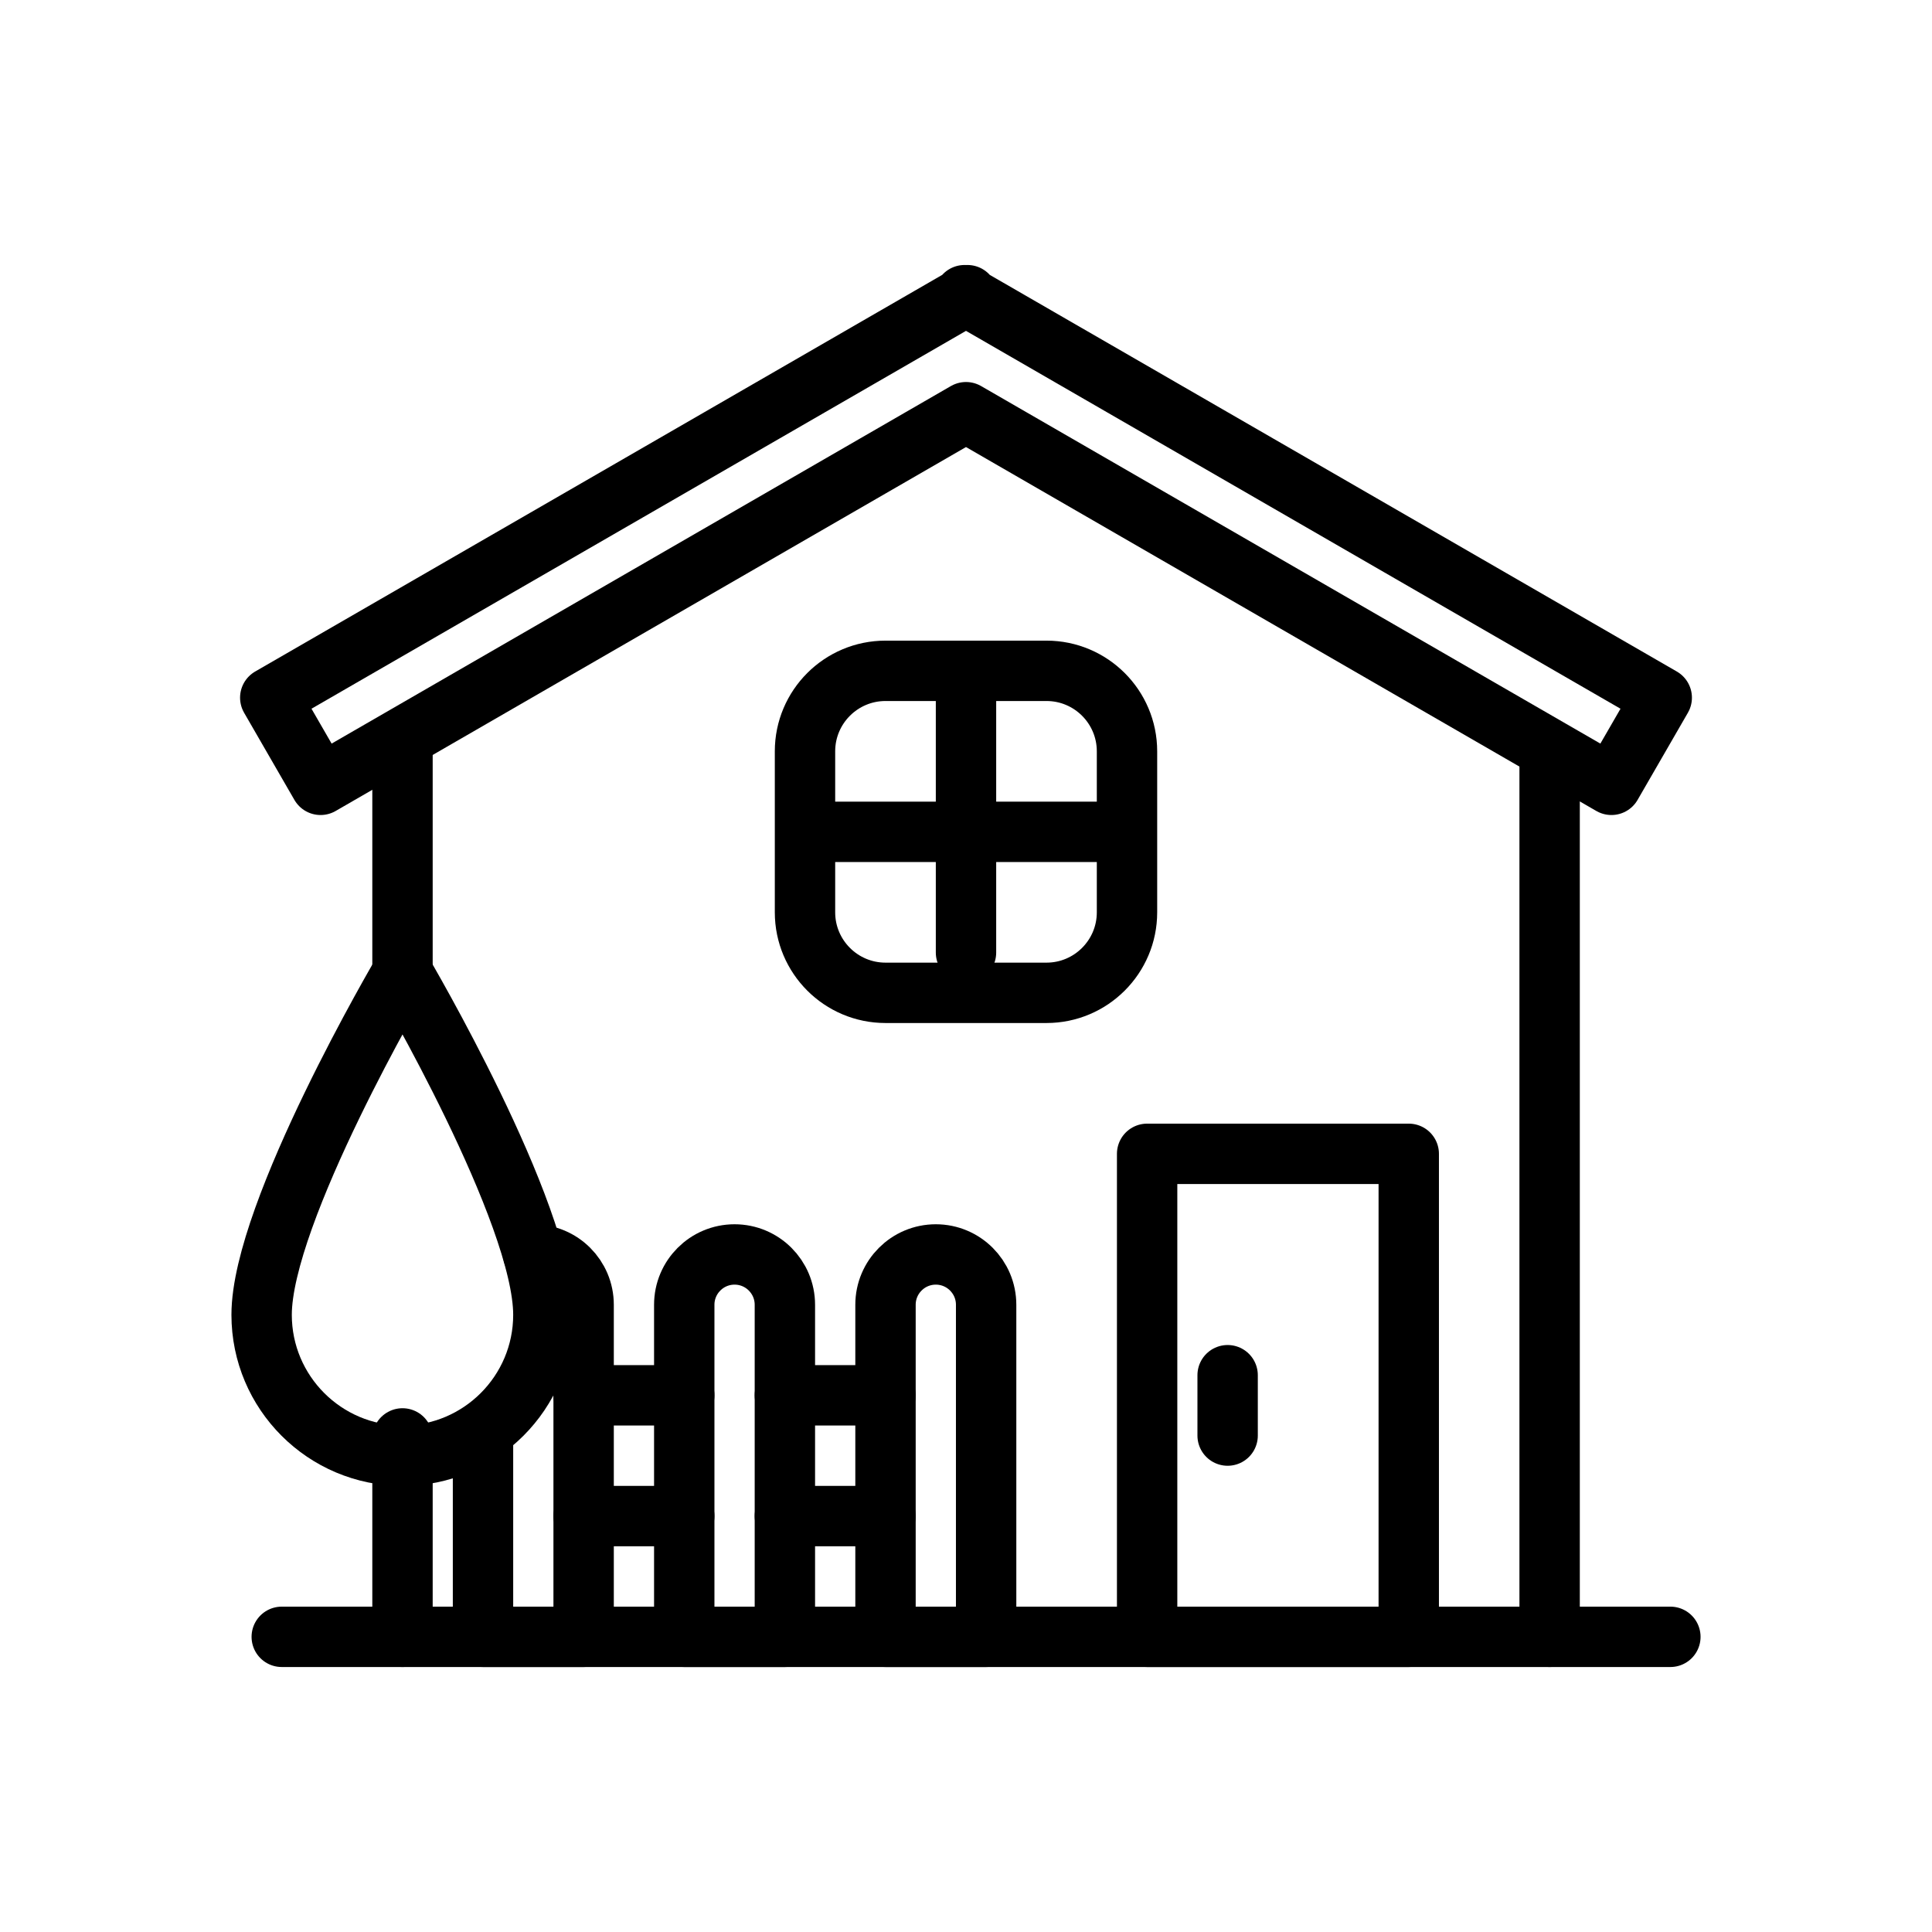
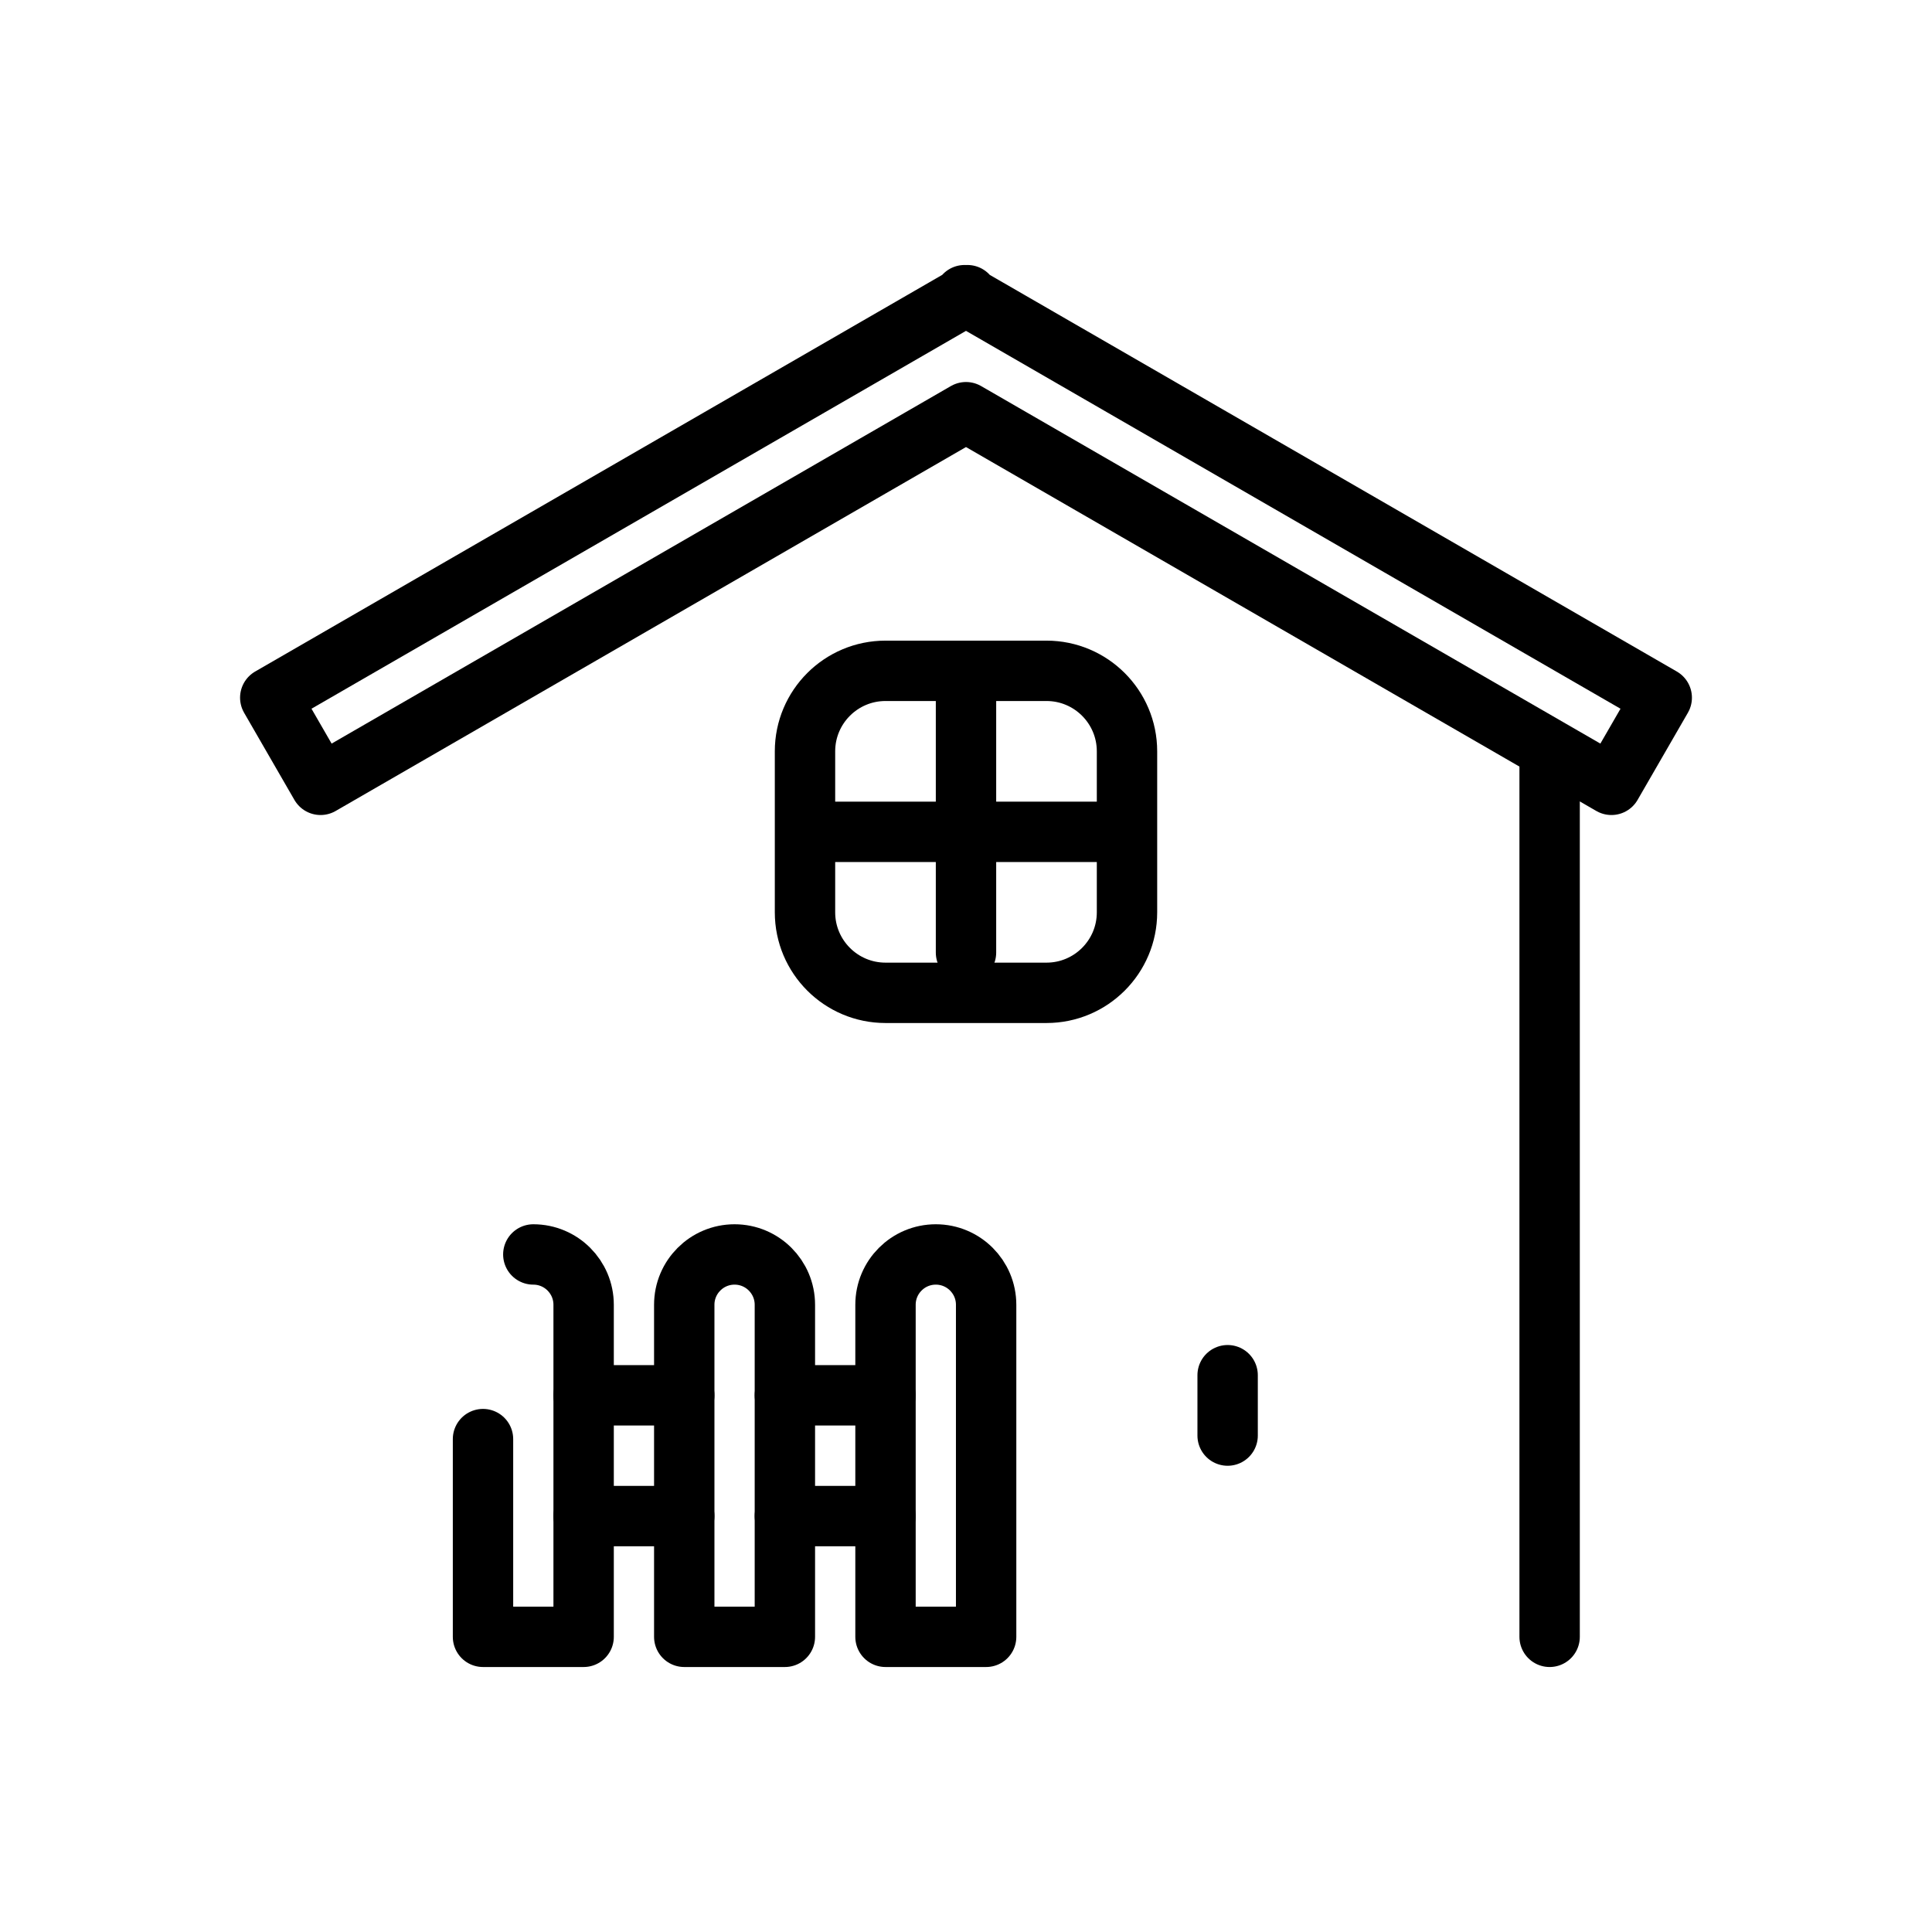
<svg xmlns="http://www.w3.org/2000/svg" xmlns:ns1="http://www.serif.com/" width="100%" height="100%" viewBox="0 0 96 96" version="1.1" xml:space="preserve" style="fill-rule:evenodd;clip-rule:evenodd;stroke-linecap:round;stroke-linejoin:round;stroke-miterlimit:1.5;">
  <rect id="house" x="0" y="0" width="96" height="96" style="fill:none;" />
  <g id="house1" ns1:id="house">
    <g>
-       <rect x="57" y="57.333" width="13" height="24" style="fill:none;stroke:#000;stroke-width:3px;" />
      <path d="M49,81.333l-5,-0l0,-16.5c0,-1.38 1.12,-2.5 2.5,-2.5c1.38,-0 2.5,1.12 2.5,2.5l0,16.5Z" style="fill:none;stroke:#000;stroke-width:3px;" />
      <path d="M39,81.333l-5,-0l0,-16.5c0,-1.38 1.12,-2.5 2.5,-2.5c1.38,-0 2.5,1.12 2.5,2.5l0,16.5Z" style="fill:none;stroke:#000;stroke-width:3px;" />
      <path d="M26.5,62.333c1.38,-0 2.5,1.12 2.5,2.5l0,16.5l-5,-0l0,-9.825" style="fill:none;stroke:#000;stroke-width:3px;" />
      <path d="M44,69.333l-5,-0" style="fill:none;stroke:#000;stroke-width:3px;" />
      <path d="M34,69.333l-5,-0" style="fill:none;stroke:#000;stroke-width:3px;" />
      <path d="M34,75.333l-5,-0" style="fill:none;stroke:#000;stroke-width:3px;" />
      <path d="M44,75.333l-5,-0" style="fill:none;stroke:#000;stroke-width:3px;" />
-       <path d="M20,48.333c0,-0 -7,11.9 -7,17c0,3.863 3.137,7 7,7c3.863,-0 7,-3.137 7,-7c0,-5.1 -7,-17 -7,-17Z" style="fill:none;stroke:#000;stroke-width:3px;stroke-linecap:butt;" />
-       <path d="M14,81.333l69,-0" style="fill:none;stroke:#000;stroke-width:3px;" />
      <path d="M77,37.333l0,44" style="fill:none;stroke:#000;stroke-width:3px;stroke-linecap:butt;" />
-       <path d="M20,37.333l0,10.975" style="fill:none;stroke:#000;stroke-width:3px;stroke-linecap:butt;" />
-       <path d="M20,71.474l0,9.859" style="fill:none;stroke:#000;stroke-width:3px;stroke-linecap:butt;" />
      <path d="M48.141,14.79l34.43,19.877l-2.5,4.331l-32.071,-18.516l-32.071,18.516l-2.5,-4.331l34.43,-19.877l0.07,-0.123l0.071,0.041l0.071,-0.041l0.07,0.123Z" style="fill:none;stroke:#000;stroke-width:3px;" />
      <g>
        <path d="M56,37.333c0,-2.208 -1.792,-4 -4,-4l-8,-0c-2.208,-0 -4,1.792 -4,4l0,8c0,2.207 1.792,4 4,4l8,-0c2.208,-0 4,-1.793 4,-4l0,-8Z" style="fill:none;stroke:#000;stroke-width:3px;" />
        <path d="M48,33.333l0,14" style="fill:none;stroke:#000;stroke-width:3px;" />
        <path d="M41,41.333l14,-0" style="fill:none;stroke:#000;stroke-width:3px;" />
      </g>
      <path d="M61,68.333l0,3" style="fill:none;stroke:#000;stroke-width:3px;stroke-linecap:butt;" />
    </g>
  </g>
</svg>